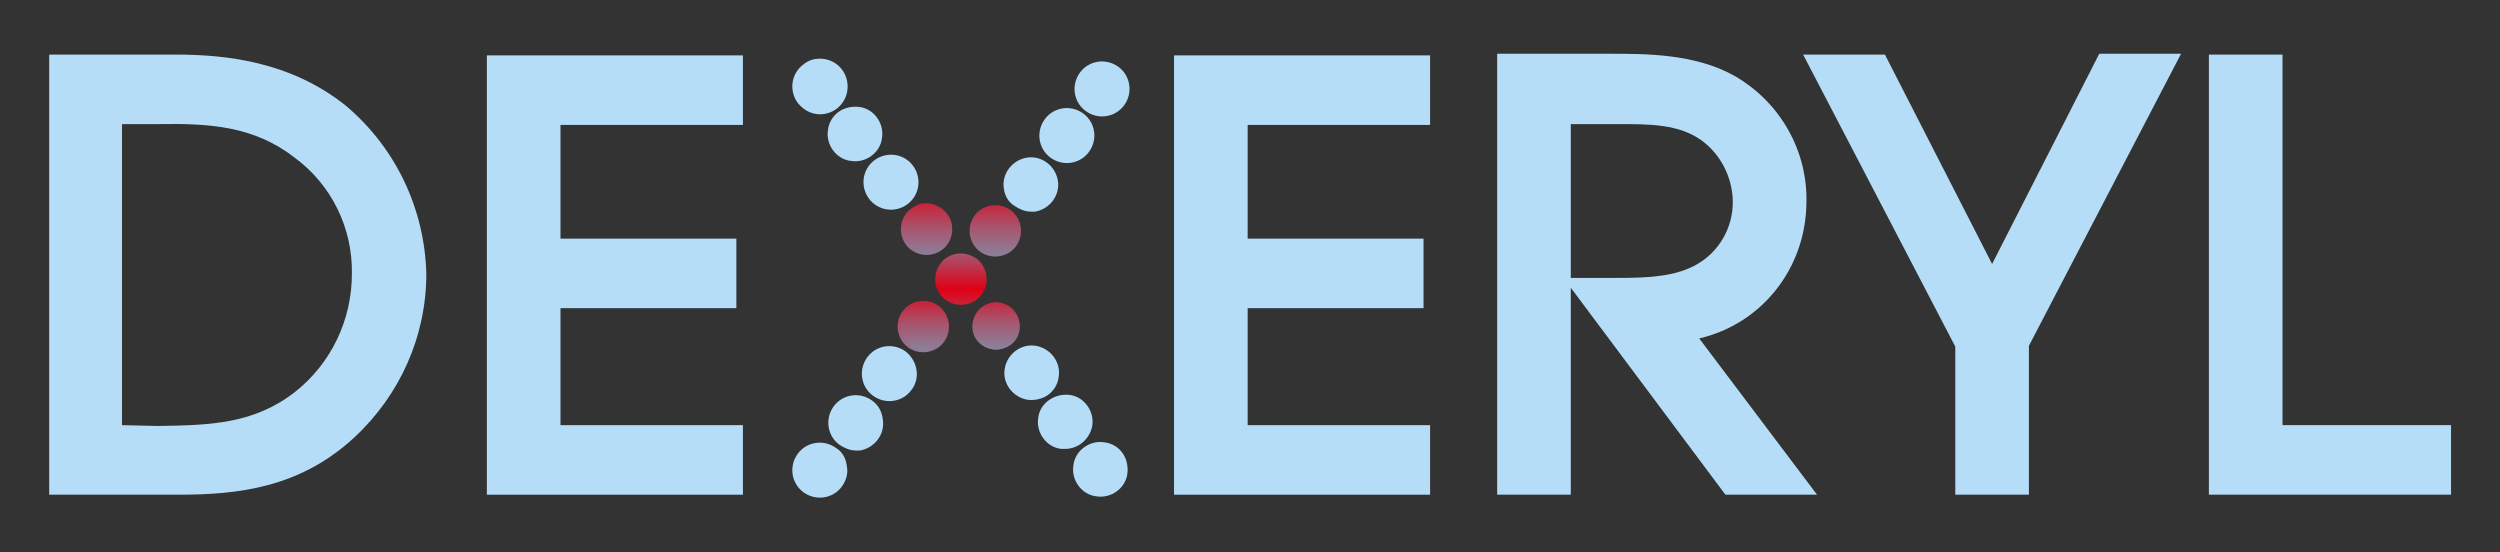
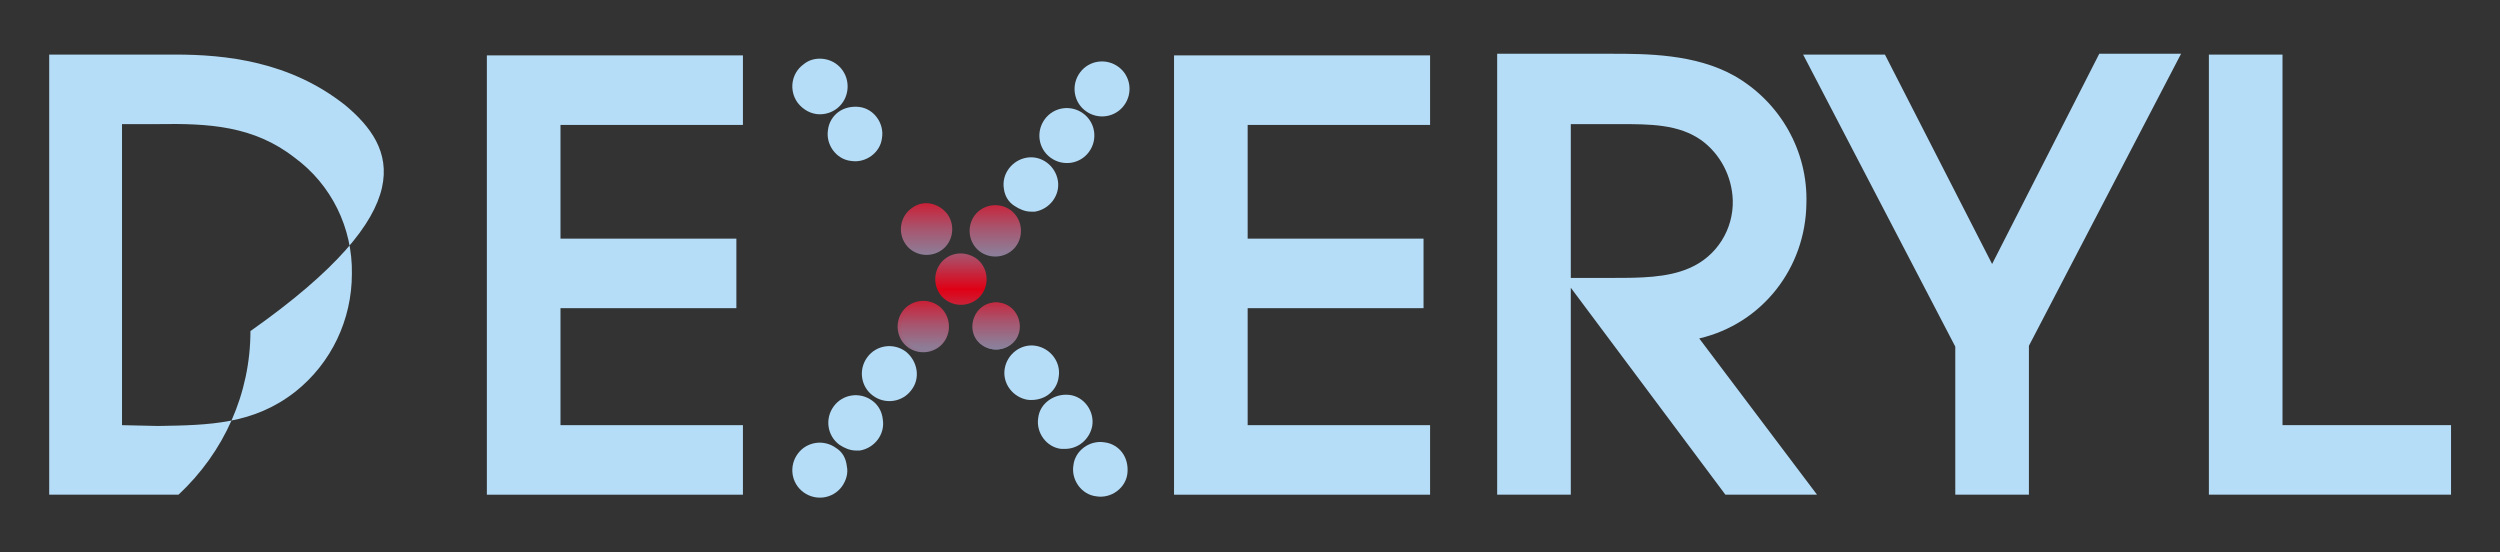
<svg xmlns="http://www.w3.org/2000/svg" version="1.1" id="Ebene_1" x="0px" y="0px" viewBox="0 0 305.6 67.5" style="enable-background:new 0 0 305.6 67.5;" xml:space="preserve">
  <rect x="0" y="0" width="305.6" height="67.5" fill="#333333" stroke="none" />
  <style type="text/css">
	.st0{fill:#B5DDF7;}
	.st1{fill:url(#Tracé_6248_00000109720268526823158040000012742783983215875257_);}
	.st2{fill:url(#Tracé_6249_00000145019645117847468860000000870455277804764841_);}
	.st3{fill:url(#Tracé_6250_00000071559010453520279700000013550912759931339159_);}
	.st4{fill:url(#Tracé_6251_00000026137409413468150650000004901730362933392549_);}
	.st5{fill:url(#Tracé_6252_00000172406871564715720110000003485945746676146061_);}
	.st6{fill:url(#Tracé_6253_00000127004821781620499750000010501145191993953689_);}
	.st7{fill:url(#Tracé_6254_00000155120479513849166170000013380693267254874772_);}
	.st8{fill:url(#Tracé_6255_00000067204485393631225690000010576983128280634263_);}
	.st9{fill:url(#Tracé_6256_00000114033436316242719420000012807104850503100821_);}
</style>
  <g id="Groupe_2788_00000155121223671205707030000008187448707992364439_" transform="translate(-149.586 -218.529)">
    <g id="Groupe_2785_00000011738945618592736990000012150115716766898604_">
-       <path id="Tracé_6242_00000013875036504293517800000001970060018984509367_" class="st0" d="M191.8,231.4    c-6.8-5.4-14.7-6.2-20.8-6.2h-15.4V279h15.8c7.2,0,14.8-0.8,21.5-7c5.6-5.2,8.8-12.4,8.8-20C201.5,244,197.9,236.5,191.8,231.4z     M164.5,270.5v-36.8h4.4c6.2-0.1,11.7,0.2,16.7,4.1c4.5,3.3,7.1,8.6,7,14.2c0,5.6-2.5,10.9-6.9,14.4c-5.1,4-10.5,4.1-16.8,4.2    L164.5,270.5z" />
+       <path id="Tracé_6242_00000013875036504293517800000001970060018984509367_" class="st0" d="M191.8,231.4    c-6.8-5.4-14.7-6.2-20.8-6.2h-15.4V279h15.8c5.6-5.2,8.8-12.4,8.8-20C201.5,244,197.9,236.5,191.8,231.4z     M164.5,270.5v-36.8h4.4c6.2-0.1,11.7,0.2,16.7,4.1c4.5,3.3,7.1,8.6,7,14.2c0,5.6-2.5,10.9-6.9,14.4c-5.1,4-10.5,4.1-16.8,4.2    L164.5,270.5z" />
      <path id="Tracé_6243_00000032640198200730471550000011746763770484456105_" class="st0" d="M209.1,279h31.3v-8.5h-22.3v-14.3    h21.5v-8.5h-21.5v-13.9h22.3v-8.5h-31.3V279z" />
      <path id="Tracé_6244_00000024001351410006024550000006991932905291370655_" class="st0" d="M293.1,279h31.3v-8.5h-22.3v-14.3    h21.5v-8.5h-21.5v-13.9h22.3v-8.5h-31.3V279z" />
      <path id="Tracé_6245_00000124868825124363932760000012543069935872594070_" class="st0" d="M370.4,243.4    c0.2-6.4-3.2-12.4-8.8-15.6c-4.8-2.7-10.8-2.7-15.1-2.7h-13.9V279h9v-25.3l18.9,25.3h11.2l-14.4-19.1    C365,258.1,370.3,251.3,370.4,243.4z M341.6,233.7h5.9c3.8,0,7.3,0,10.1,2c2.3,1.7,3.7,4.4,3.8,7.3c0.1,3.6-2,6.9-5.3,8.3    c-2.7,1.2-6.2,1.2-9.2,1.2h-5.3L341.6,233.7z" />
      <path id="Tracé_6246_00000029021003418616184490000015188248687684770992_" class="st0" d="M393.1,250.8L380,225.2h-10l18.6,35.7    V279h9v-18.2l18.6-35.7h-10L393.1,250.8z" />
      <path id="Tracé_6247_00000111895354718056040440000000286375678969442445_" class="st0" d="M428.6,270.5v-45.3h-9V279h29.6v-8.5    L428.6,270.5z" />
    </g>
    <linearGradient id="Tracé_6248_00000058563973155649190920000007282223908334012059_" gradientUnits="userSpaceOnUse" x1="25.648" y1="589.761" x2="25.648" y2="579.768" gradientTransform="matrix(5.72 0 0 -5.72 116.04 3589.019)">
      <stop offset="5.000000e-03" style="stop-color:#DBF0FD" />
      <stop offset="3.900000e-02" style="stop-color:#D2EBFA" />
      <stop offset="9.300000e-02" style="stop-color:#BCE0F1" />
      <stop offset="0.158" style="stop-color:#98CDE4" />
      <stop offset="0.231" style="stop-color:#68B5D3" />
      <stop offset="0.258" style="stop-color:#6BB0CD" />
      <stop offset="0.291" style="stop-color:#74A1BF" />
      <stop offset="0.327" style="stop-color:#848AA6" />
      <stop offset="0.365" style="stop-color:#996984" />
      <stop offset="0.405" style="stop-color:#B53F58" />
      <stop offset="0.446" style="stop-color:#D70D22" />
      <stop offset="0.456" style="stop-color:#E00015" />
      <stop offset="0.492" style="stop-color:#C42940" />
      <stop offset="0.533" style="stop-color:#A8546D" />
      <stop offset="0.576" style="stop-color:#917791" />
      <stop offset="0.618" style="stop-color:#7F92AE" />
      <stop offset="0.659" style="stop-color:#72A5C2" />
      <stop offset="0.701" style="stop-color:#6AB1CE" />
      <stop offset="0.742" style="stop-color:#68B5D3" />
      <stop offset="0.787" style="stop-color:#89C6DF" />
      <stop offset="0.843" style="stop-color:#ABD7EC" />
      <stop offset="0.895" style="stop-color:#C4E4F5" />
      <stop offset="0.944" style="stop-color:#D2ECFB" />
      <stop offset="0.984" style="stop-color:#D8EFFD" />
    </linearGradient>
    <path id="Tracé_6248_00000160184047182984307640000007222155898437078955_" style="fill:url(#Tracé_6248_00000058563973155649190920000007282223908334012059_);" d="   M260.4,244.9c-0.9,1.3-0.6,3.1,0.6,4c1.3,0.9,3.1,0.6,4-0.6c0.9-1.3,0.6-3.1-0.6-4C263.1,243.3,261.4,243.6,260.4,244.9" />
    <linearGradient id="Tracé_6249_00000074444220079220359950000007494605657538261658_" gradientUnits="userSpaceOnUse" x1="25.648" y1="588.703" x2="25.648" y2="578.706" gradientTransform="matrix(5.72 0 0 -5.72 120.307 3595.196)">
      <stop offset="5.000000e-03" style="stop-color:#DBF0FD" />
      <stop offset="3.900000e-02" style="stop-color:#D2EBFA" />
      <stop offset="9.300000e-02" style="stop-color:#BCE0F1" />
      <stop offset="0.158" style="stop-color:#98CDE4" />
      <stop offset="0.231" style="stop-color:#68B5D3" />
      <stop offset="0.258" style="stop-color:#6BB0CD" />
      <stop offset="0.291" style="stop-color:#74A1BF" />
      <stop offset="0.327" style="stop-color:#848AA6" />
      <stop offset="0.365" style="stop-color:#996984" />
      <stop offset="0.405" style="stop-color:#B53F58" />
      <stop offset="0.446" style="stop-color:#D70D22" />
      <stop offset="0.456" style="stop-color:#E00015" />
      <stop offset="0.492" style="stop-color:#C42940" />
      <stop offset="0.533" style="stop-color:#A8546D" />
      <stop offset="0.576" style="stop-color:#917791" />
      <stop offset="0.618" style="stop-color:#7F92AE" />
      <stop offset="0.659" style="stop-color:#72A5C2" />
      <stop offset="0.701" style="stop-color:#6AB1CE" />
      <stop offset="0.742" style="stop-color:#68B5D3" />
      <stop offset="0.787" style="stop-color:#89C6DF" />
      <stop offset="0.843" style="stop-color:#ABD7EC" />
      <stop offset="0.895" style="stop-color:#C4E4F5" />
      <stop offset="0.944" style="stop-color:#D2ECFB" />
      <stop offset="0.984" style="stop-color:#D8EFFD" />
    </linearGradient>
    <path id="Tracé_6249_00000114053590397761040020000008784580762713912717_" style="fill:url(#Tracé_6249_00000074444220079220359950000007494605657538261658_);" d="   M269.3,250.8c0.9,1.3,0.7,3.1-0.6,4s-3.1,0.7-4-0.6c-0.9-1.3-0.7-3.1,0.6-4C266.6,249.2,268.4,249.5,269.3,250.8   C269.3,250.8,269.3,250.8,269.3,250.8" />
    <linearGradient id="Tracé_6250_00000032628077885104522820000007753114378096269440_" gradientUnits="userSpaceOnUse" x1="25.638" y1="589.758" x2="25.638" y2="579.764" gradientTransform="matrix(5.722 0 0 -5.723 124.704 3602.649)">
      <stop offset="5.000000e-03" style="stop-color:#DBF0FD" />
      <stop offset="3.900000e-02" style="stop-color:#D2EBFA" />
      <stop offset="9.300000e-02" style="stop-color:#BCE0F1" />
      <stop offset="0.158" style="stop-color:#98CDE4" />
      <stop offset="0.231" style="stop-color:#68B5D3" />
      <stop offset="0.258" style="stop-color:#6BB0CD" />
      <stop offset="0.291" style="stop-color:#74A1BF" />
      <stop offset="0.327" style="stop-color:#848AA6" />
      <stop offset="0.365" style="stop-color:#996984" />
      <stop offset="0.405" style="stop-color:#B53F58" />
      <stop offset="0.446" style="stop-color:#D70D22" />
      <stop offset="0.456" style="stop-color:#E00015" />
      <stop offset="0.492" style="stop-color:#C42940" />
      <stop offset="0.533" style="stop-color:#A8546D" />
      <stop offset="0.576" style="stop-color:#917791" />
      <stop offset="0.618" style="stop-color:#7F92AE" />
      <stop offset="0.659" style="stop-color:#72A5C2" />
      <stop offset="0.701" style="stop-color:#6AB1CE" />
      <stop offset="0.742" style="stop-color:#68B5D3" />
      <stop offset="0.787" style="stop-color:#89C6DF" />
      <stop offset="0.843" style="stop-color:#ABD7EC" />
      <stop offset="0.895" style="stop-color:#C4E4F5" />
      <stop offset="0.944" style="stop-color:#D2ECFB" />
      <stop offset="0.984" style="stop-color:#D8EFFD" />
    </linearGradient>
    <path id="Tracé_6250_00000047766141473422847050000006768928009088592063_" style="fill:url(#Tracé_6250_00000032628077885104522820000007753114378096269440_);" d="   M273.7,256.7c0.9,1.3,0.7,3.1-0.6,4s-3.1,0.7-4-0.6c-0.9-1.3-0.7-3.1,0.6-4C271,255.1,272.8,255.4,273.7,256.7   C273.7,256.7,273.7,256.7,273.7,256.7" />
    <linearGradient id="Tracé_6251_00000163756421711912804290000005833922948104154243_" gradientUnits="userSpaceOnUse" x1="23.137" y1="594.592" x2="23.137" y2="584.596" gradientTransform="matrix(6.292 0 0 -6.293 121.416 3966.98)">
      <stop offset="5.000000e-03" style="stop-color:#DBF0FD" />
      <stop offset="3.900000e-02" style="stop-color:#D2EBFA" />
      <stop offset="9.300000e-02" style="stop-color:#BCE0F1" />
      <stop offset="0.158" style="stop-color:#98CDE4" />
      <stop offset="0.231" style="stop-color:#68B5D3" />
      <stop offset="0.258" style="stop-color:#6BB0CD" />
      <stop offset="0.291" style="stop-color:#74A1BF" />
      <stop offset="0.327" style="stop-color:#848AA6" />
      <stop offset="0.365" style="stop-color:#996984" />
      <stop offset="0.405" style="stop-color:#B53F58" />
      <stop offset="0.446" style="stop-color:#D70D22" />
      <stop offset="0.456" style="stop-color:#E00015" />
      <stop offset="0.492" style="stop-color:#C42940" />
      <stop offset="0.533" style="stop-color:#A8546D" />
      <stop offset="0.576" style="stop-color:#917791" />
      <stop offset="0.618" style="stop-color:#7F92AE" />
      <stop offset="0.659" style="stop-color:#72A5C2" />
      <stop offset="0.701" style="stop-color:#6AB1CE" />
      <stop offset="0.742" style="stop-color:#68B5D3" />
      <stop offset="0.787" style="stop-color:#89C6DF" />
      <stop offset="0.843" style="stop-color:#ABD7EC" />
      <stop offset="0.895" style="stop-color:#C4E4F5" />
      <stop offset="0.944" style="stop-color:#D2ECFB" />
      <stop offset="0.984" style="stop-color:#D8EFFD" />
    </linearGradient>
    <path id="Tracé_6251_00000121273922312583549700000000218583786259918477_" style="fill:url(#Tracé_6251_00000163756421711912804290000005833922948104154243_);" d="   M264.5,250.8c-1,1.4-0.7,3.4,0.7,4.4c1.4,1,3.4,0.7,4.4-0.7c1-1.4,0.7-3.4-0.7-4.4c0,0,0,0,0,0   C267.4,249.1,265.5,249.4,264.5,250.8C264.5,250.8,264.5,250.8,264.5,250.8" />
    <linearGradient id="Tracé_6252_00000160186068062325902860000011120798449395747474_" gradientUnits="userSpaceOnUse" x1="23.121" y1="595.623" x2="23.121" y2="585.629" gradientTransform="matrix(6.296 0 0 -6.297 125.656 3963.435)">
      <stop offset="5.000000e-03" style="stop-color:#DBF0FD" />
      <stop offset="3.900000e-02" style="stop-color:#D2EBFA" />
      <stop offset="9.300000e-02" style="stop-color:#BCE0F1" />
      <stop offset="0.158" style="stop-color:#98CDE4" />
      <stop offset="0.231" style="stop-color:#68B5D3" />
      <stop offset="0.258" style="stop-color:#6BB0CD" />
      <stop offset="0.291" style="stop-color:#74A1BF" />
      <stop offset="0.327" style="stop-color:#848AA6" />
      <stop offset="0.365" style="stop-color:#996984" />
      <stop offset="0.405" style="stop-color:#B53F58" />
      <stop offset="0.446" style="stop-color:#D70D22" />
      <stop offset="0.456" style="stop-color:#E00015" />
      <stop offset="0.492" style="stop-color:#C42940" />
      <stop offset="0.533" style="stop-color:#A8546D" />
      <stop offset="0.576" style="stop-color:#917791" />
      <stop offset="0.618" style="stop-color:#7F92AE" />
      <stop offset="0.659" style="stop-color:#72A5C2" />
      <stop offset="0.701" style="stop-color:#6AB1CE" />
      <stop offset="0.742" style="stop-color:#68B5D3" />
      <stop offset="0.787" style="stop-color:#89C6DF" />
      <stop offset="0.843" style="stop-color:#ABD7EC" />
      <stop offset="0.895" style="stop-color:#C4E4F5" />
      <stop offset="0.944" style="stop-color:#D2ECFB" />
      <stop offset="0.984" style="stop-color:#D8EFFD" />
    </linearGradient>
    <path id="Tracé_6252_00000145023367349472588500000003313689633508648117_" style="fill:url(#Tracé_6252_00000160186068062325902860000011120798449395747474_);" d="   M273.8,244.9c1,1.4,0.7,3.4-0.7,4.4c-1.4,1-3.4,0.7-4.4-0.7s-0.7-3.4,0.7-4.4c0,0,0,0,0,0C270.8,243.2,272.8,243.5,273.8,244.9   C273.8,244.9,273.8,244.9,273.8,244.9" />
    <linearGradient id="Tracé_6253_00000061443680939205808000000016485945043749212047_" gradientUnits="userSpaceOnUse" x1="23.121" y1="595.617" x2="23.121" y2="585.624" gradientTransform="matrix(6.296 0 0 -6.296 117.212 3962.932)">
      <stop offset="5.000000e-03" style="stop-color:#DBF0FD" />
      <stop offset="3.900000e-02" style="stop-color:#D2EBFA" />
      <stop offset="9.300000e-02" style="stop-color:#BCE0F1" />
      <stop offset="0.158" style="stop-color:#98CDE4" />
      <stop offset="0.231" style="stop-color:#68B5D3" />
      <stop offset="0.258" style="stop-color:#6BB0CD" />
      <stop offset="0.291" style="stop-color:#74A1BF" />
      <stop offset="0.327" style="stop-color:#848AA6" />
      <stop offset="0.365" style="stop-color:#996984" />
      <stop offset="0.405" style="stop-color:#B53F58" />
      <stop offset="0.446" style="stop-color:#D70D22" />
      <stop offset="0.456" style="stop-color:#E00015" />
      <stop offset="0.492" style="stop-color:#C42940" />
      <stop offset="0.533" style="stop-color:#A8546D" />
      <stop offset="0.576" style="stop-color:#917791" />
      <stop offset="0.618" style="stop-color:#7F92AE" />
      <stop offset="0.659" style="stop-color:#72A5C2" />
      <stop offset="0.701" style="stop-color:#6AB1CE" />
      <stop offset="0.742" style="stop-color:#68B5D3" />
      <stop offset="0.787" style="stop-color:#89C6DF" />
      <stop offset="0.843" style="stop-color:#ABD7EC" />
      <stop offset="0.895" style="stop-color:#C4E4F5" />
      <stop offset="0.944" style="stop-color:#D2ECFB" />
      <stop offset="0.984" style="stop-color:#D8EFFD" />
    </linearGradient>
    <path id="Tracé_6253_00000061429609079181526540000011537359592489950858_" style="fill:url(#Tracé_6253_00000061443680939205808000000016485945043749212047_);" d="   M265.4,244.7c1,1.4,0.7,3.4-0.7,4.4c-1.4,1-3.4,0.7-4.4-0.7s-0.7-3.4,0.7-4.4c0,0,0,0,0,0C262.4,242.9,264.3,243.3,265.4,244.7" />
    <linearGradient id="Tracé_6254_00000180348926915034851300000015105518853750681472_" gradientUnits="userSpaceOnUse" x1="23.121" y1="595.617" x2="23.121" y2="585.624" gradientTransform="matrix(6.296 0 0 -6.296 116.86 3974.898)">
      <stop offset="5.000000e-03" style="stop-color:#DBF0FD" />
      <stop offset="3.900000e-02" style="stop-color:#D2EBFA" />
      <stop offset="9.300000e-02" style="stop-color:#BCE0F1" />
      <stop offset="0.158" style="stop-color:#98CDE4" />
      <stop offset="0.231" style="stop-color:#68B5D3" />
      <stop offset="0.258" style="stop-color:#6BB0CD" />
      <stop offset="0.291" style="stop-color:#74A1BF" />
      <stop offset="0.327" style="stop-color:#848AA6" />
      <stop offset="0.365" style="stop-color:#996984" />
      <stop offset="0.405" style="stop-color:#B53F58" />
      <stop offset="0.446" style="stop-color:#D70D22" />
      <stop offset="0.456" style="stop-color:#E00015" />
      <stop offset="0.492" style="stop-color:#C42940" />
      <stop offset="0.533" style="stop-color:#A8546D" />
      <stop offset="0.576" style="stop-color:#917791" />
      <stop offset="0.618" style="stop-color:#7F92AE" />
      <stop offset="0.659" style="stop-color:#72A5C2" />
      <stop offset="0.701" style="stop-color:#6AB1CE" />
      <stop offset="0.742" style="stop-color:#68B5D3" />
      <stop offset="0.787" style="stop-color:#89C6DF" />
      <stop offset="0.843" style="stop-color:#ABD7EC" />
      <stop offset="0.895" style="stop-color:#C4E4F5" />
      <stop offset="0.944" style="stop-color:#D2ECFB" />
      <stop offset="0.984" style="stop-color:#D8EFFD" />
    </linearGradient>
    <path id="Tracé_6254_00000027598038537524627040000011202097656937048250_" style="fill:url(#Tracé_6254_00000180348926915034851300000015105518853750681472_);" d="   M265,256.6c1,1.4,0.7,3.4-0.7,4.4c-1.4,1-3.4,0.7-4.4-0.7s-0.7-3.4,0.7-4.4c0,0,0,0,0,0C262,254.9,264,255.2,265,256.6" />
    <linearGradient id="Tracé_6255_00000066479673608997190600000006729180983889890984_" gradientUnits="userSpaceOnUse" x1="25.648" y1="589.739" x2="25.648" y2="579.746" gradientTransform="matrix(5.72 0 0 -5.72 115.869 3600.956)">
      <stop offset="5.000000e-03" style="stop-color:#DBF0FD" />
      <stop offset="3.900000e-02" style="stop-color:#D2EBFA" />
      <stop offset="9.300000e-02" style="stop-color:#BCE0F1" />
      <stop offset="0.158" style="stop-color:#98CDE4" />
      <stop offset="0.231" style="stop-color:#68B5D3" />
      <stop offset="0.258" style="stop-color:#6BB0CD" />
      <stop offset="0.291" style="stop-color:#74A1BF" />
      <stop offset="0.327" style="stop-color:#848AA6" />
      <stop offset="0.365" style="stop-color:#996984" />
      <stop offset="0.405" style="stop-color:#B53F58" />
      <stop offset="0.446" style="stop-color:#D70D22" />
      <stop offset="0.456" style="stop-color:#E00015" />
      <stop offset="0.492" style="stop-color:#C42940" />
      <stop offset="0.533" style="stop-color:#A8546D" />
      <stop offset="0.576" style="stop-color:#917791" />
      <stop offset="0.618" style="stop-color:#7F92AE" />
      <stop offset="0.659" style="stop-color:#72A5C2" />
      <stop offset="0.701" style="stop-color:#6AB1CE" />
      <stop offset="0.742" style="stop-color:#68B5D3" />
      <stop offset="0.787" style="stop-color:#89C6DF" />
      <stop offset="0.843" style="stop-color:#ABD7EC" />
      <stop offset="0.895" style="stop-color:#C4E4F5" />
      <stop offset="0.944" style="stop-color:#D2ECFB" />
      <stop offset="0.984" style="stop-color:#D8EFFD" />
    </linearGradient>
    <path id="Tracé_6255_00000058589713713197485620000018357886205611808384_" style="fill:url(#Tracé_6255_00000066479673608997190600000006729180983889890984_);" d="   M260.3,256.8c-0.9,1.3-0.7,3.1,0.6,4c1.3,0.9,3.1,0.7,4-0.6c0.9-1.3,0.7-3.1-0.6-4C263,255.3,261.2,255.5,260.3,256.8" />
    <linearGradient id="Tracé_6256_00000143606120149698583640000010688827261429514141_" gradientUnits="userSpaceOnUse" x1="25.658" y1="589.713" x2="25.658" y2="579.721" gradientTransform="matrix(5.718 0 0 -5.718 124.546 3599.294)">
      <stop offset="5.000000e-03" style="stop-color:#DBF0FD" />
      <stop offset="3.900000e-02" style="stop-color:#D2EBFA" />
      <stop offset="9.300000e-02" style="stop-color:#BCE0F1" />
      <stop offset="0.158" style="stop-color:#98CDE4" />
      <stop offset="0.231" style="stop-color:#68B5D3" />
      <stop offset="0.258" style="stop-color:#6BB0CD" />
      <stop offset="0.291" style="stop-color:#74A1BF" />
      <stop offset="0.327" style="stop-color:#848AA6" />
      <stop offset="0.365" style="stop-color:#996984" />
      <stop offset="0.405" style="stop-color:#B53F58" />
      <stop offset="0.446" style="stop-color:#D70D22" />
      <stop offset="0.456" style="stop-color:#E00015" />
      <stop offset="0.492" style="stop-color:#C42940" />
      <stop offset="0.533" style="stop-color:#A8546D" />
      <stop offset="0.576" style="stop-color:#917791" />
      <stop offset="0.618" style="stop-color:#7F92AE" />
      <stop offset="0.659" style="stop-color:#72A5C2" />
      <stop offset="0.701" style="stop-color:#6AB1CE" />
      <stop offset="0.742" style="stop-color:#68B5D3" />
      <stop offset="0.787" style="stop-color:#89C6DF" />
      <stop offset="0.843" style="stop-color:#ABD7EC" />
      <stop offset="0.895" style="stop-color:#C4E4F5" />
      <stop offset="0.944" style="stop-color:#D2ECFB" />
      <stop offset="0.984" style="stop-color:#D8EFFD" />
    </linearGradient>
    <path id="Tracé_6256_00000142871975384602073250000017381460851994671763_" style="fill:url(#Tracé_6256_00000143606120149698583640000010688827261429514141_);" d="   M269,256.7c-0.9,1.3-0.7,3.1,0.6,4c1.3,0.9,3.1,0.7,4-0.6c0.9-1.3,0.7-3.1-0.6-4C271.7,255.1,269.9,255.4,269,256.7" />
    <g id="Groupe_2786_00000096754699158472116890000002439297584946047412_">
      <path id="Tracé_6257_00000178185557922631897990000002233323406937923734_" class="st0" d="M249.8,232.5c1.9,0,3.4-1.5,3.4-3.4    c0-1.9-1.5-3.4-3.4-3.4c-0.7,0-1.4,0.2-2,0.7c-1.5,1.1-1.8,3.2-0.7,4.7C247.8,232,248.8,232.5,249.8,232.5z" />
      <path id="Tracé_6258_00000049928534270211044500000008879760748568345258_" class="st0" d="M250.8,234.4c-0.3,1.8,1,3.6,2.8,3.8    c1.8,0.3,3.6-1,3.8-2.8c0.3-1.8-1-3.6-2.8-3.8c-0.9-0.1-1.8,0.1-2.5,0.6C251.4,232.7,250.9,233.5,250.8,234.4z" />
-       <path id="Tracé_6259_00000117647868709614666190000014011436003371877034_" class="st0" d="M261.2,238.8    c-1.1-1.5-3.2-1.8-4.7-0.7c-1.5,1.1-1.8,3.2-0.7,4.7c1.1,1.5,3.2,1.8,4.7,0.7C262,242.4,262.3,240.3,261.2,238.8    C261.3,238.8,261.2,238.8,261.2,238.8z" />
      <path id="Tracé_6260_00000052792006294525817620000017444174701338305422_" class="st0" d="M279,264.6c0.3-1.8-1-3.5-2.8-3.8    c-1.8-0.3-3.5,1-3.8,2.8s1,3.5,2.8,3.8c0.9,0.1,1.8-0.1,2.5-0.6C278.4,266.3,278.9,265.5,279,264.6z" />
      <path id="Tracé_6261_00000008848056561983132460000001681313142576960165_" class="st0" d="M284.6,272.6c-1.8-0.3-3.6,1-3.8,2.8    c-0.3,1.8,1,3.6,2.8,3.8c1.8,0.3,3.6-1,3.8-2.8c0.1-0.9-0.1-1.8-0.6-2.5C286.3,273.2,285.5,272.7,284.6,272.6z" />
      <path id="Tracé_6262_00000008849617763985989770000008707039379460431518_" class="st0" d="M283.1,270.6c0.3-1.8-1-3.6-2.8-3.8    s-3.6,1-3.8,2.8c-0.3,1.8,1,3.6,2.8,3.8c0,0,0,0,0,0c0.2,0,0.3,0,0.5,0C281.4,273.4,282.8,272.2,283.1,270.6z" />
      <path id="Tracé_6263_00000114066399683785697570000014825563634772357763_" class="st0" d="M282.3,232.1c1.5,1.1,3.6,0.8,4.7-0.7    c1.1-1.5,0.8-3.6-0.7-4.7s-3.6-0.8-4.7,0.7c0,0,0,0,0,0C280.5,228.9,280.8,231,282.3,232.1C282.3,232.1,282.3,232.1,282.3,232.1z" />
      <path id="Tracé_6264_00000094581708978492671330000003211210649407854523_" class="st0" d="M278,237.8c1.5,1.1,3.6,0.8,4.7-0.7    c0,0,0,0,0,0c1.1-1.5,0.8-3.6-0.7-4.7c-1.5-1.1-3.6-0.8-4.7,0.7C276.2,234.6,276.5,236.7,278,237.8z" />
      <path id="Tracé_6265_00000071550016652498082150000004882430209726650536_" class="st0" d="M273.6,243.7c0.6,0.4,1.3,0.7,2,0.7    c0.2,0,0.3,0,0.5,0c1.8-0.3,3.1-2,2.8-3.8c-0.3-1.8-2-3.1-3.8-2.8c-1.8,0.3-3.1,2-2.8,3.8C272.4,242.4,272.8,243.2,273.6,243.7    L273.6,243.7z" />
      <path id="Tracé_6266_00000100366236961192495250000017136542751827498681_" class="st0" d="M260.3,261.5    c-1.5-1.1-3.6-0.8-4.7,0.7s-0.8,3.6,0.7,4.7c1.5,1.1,3.6,0.8,4.7-0.7C262.1,264.8,261.8,262.7,260.3,261.5    C260.3,261.5,260.3,261.5,260.3,261.5z" />
      <path id="Tracé_6267_00000093148828512091144440000018352888820819572627_" class="st0" d="M251.8,273.3    c-1.5-1.1-3.6-0.8-4.7,0.7c-1.1,1.5-0.8,3.6,0.7,4.7s3.6,0.8,4.7-0.7c0.5-0.7,0.8-1.6,0.6-2.5C253,274.6,252.6,273.8,251.8,273.3z    " />
      <path id="Tracé_6268_00000064343241284834213050000001027214000500873108_" class="st0" d="M256.2,267.5    c-1.5-1.1-3.6-0.8-4.7,0.7s-0.8,3.6,0.7,4.7c0.6,0.4,1.3,0.7,2,0.7c0.2,0,0.3,0,0.5,0c1.8-0.3,3.1-2,2.8-3.8    C257.4,268.8,256.9,268,256.2,267.5L256.2,267.5z" />
    </g>
  </g>
</svg>